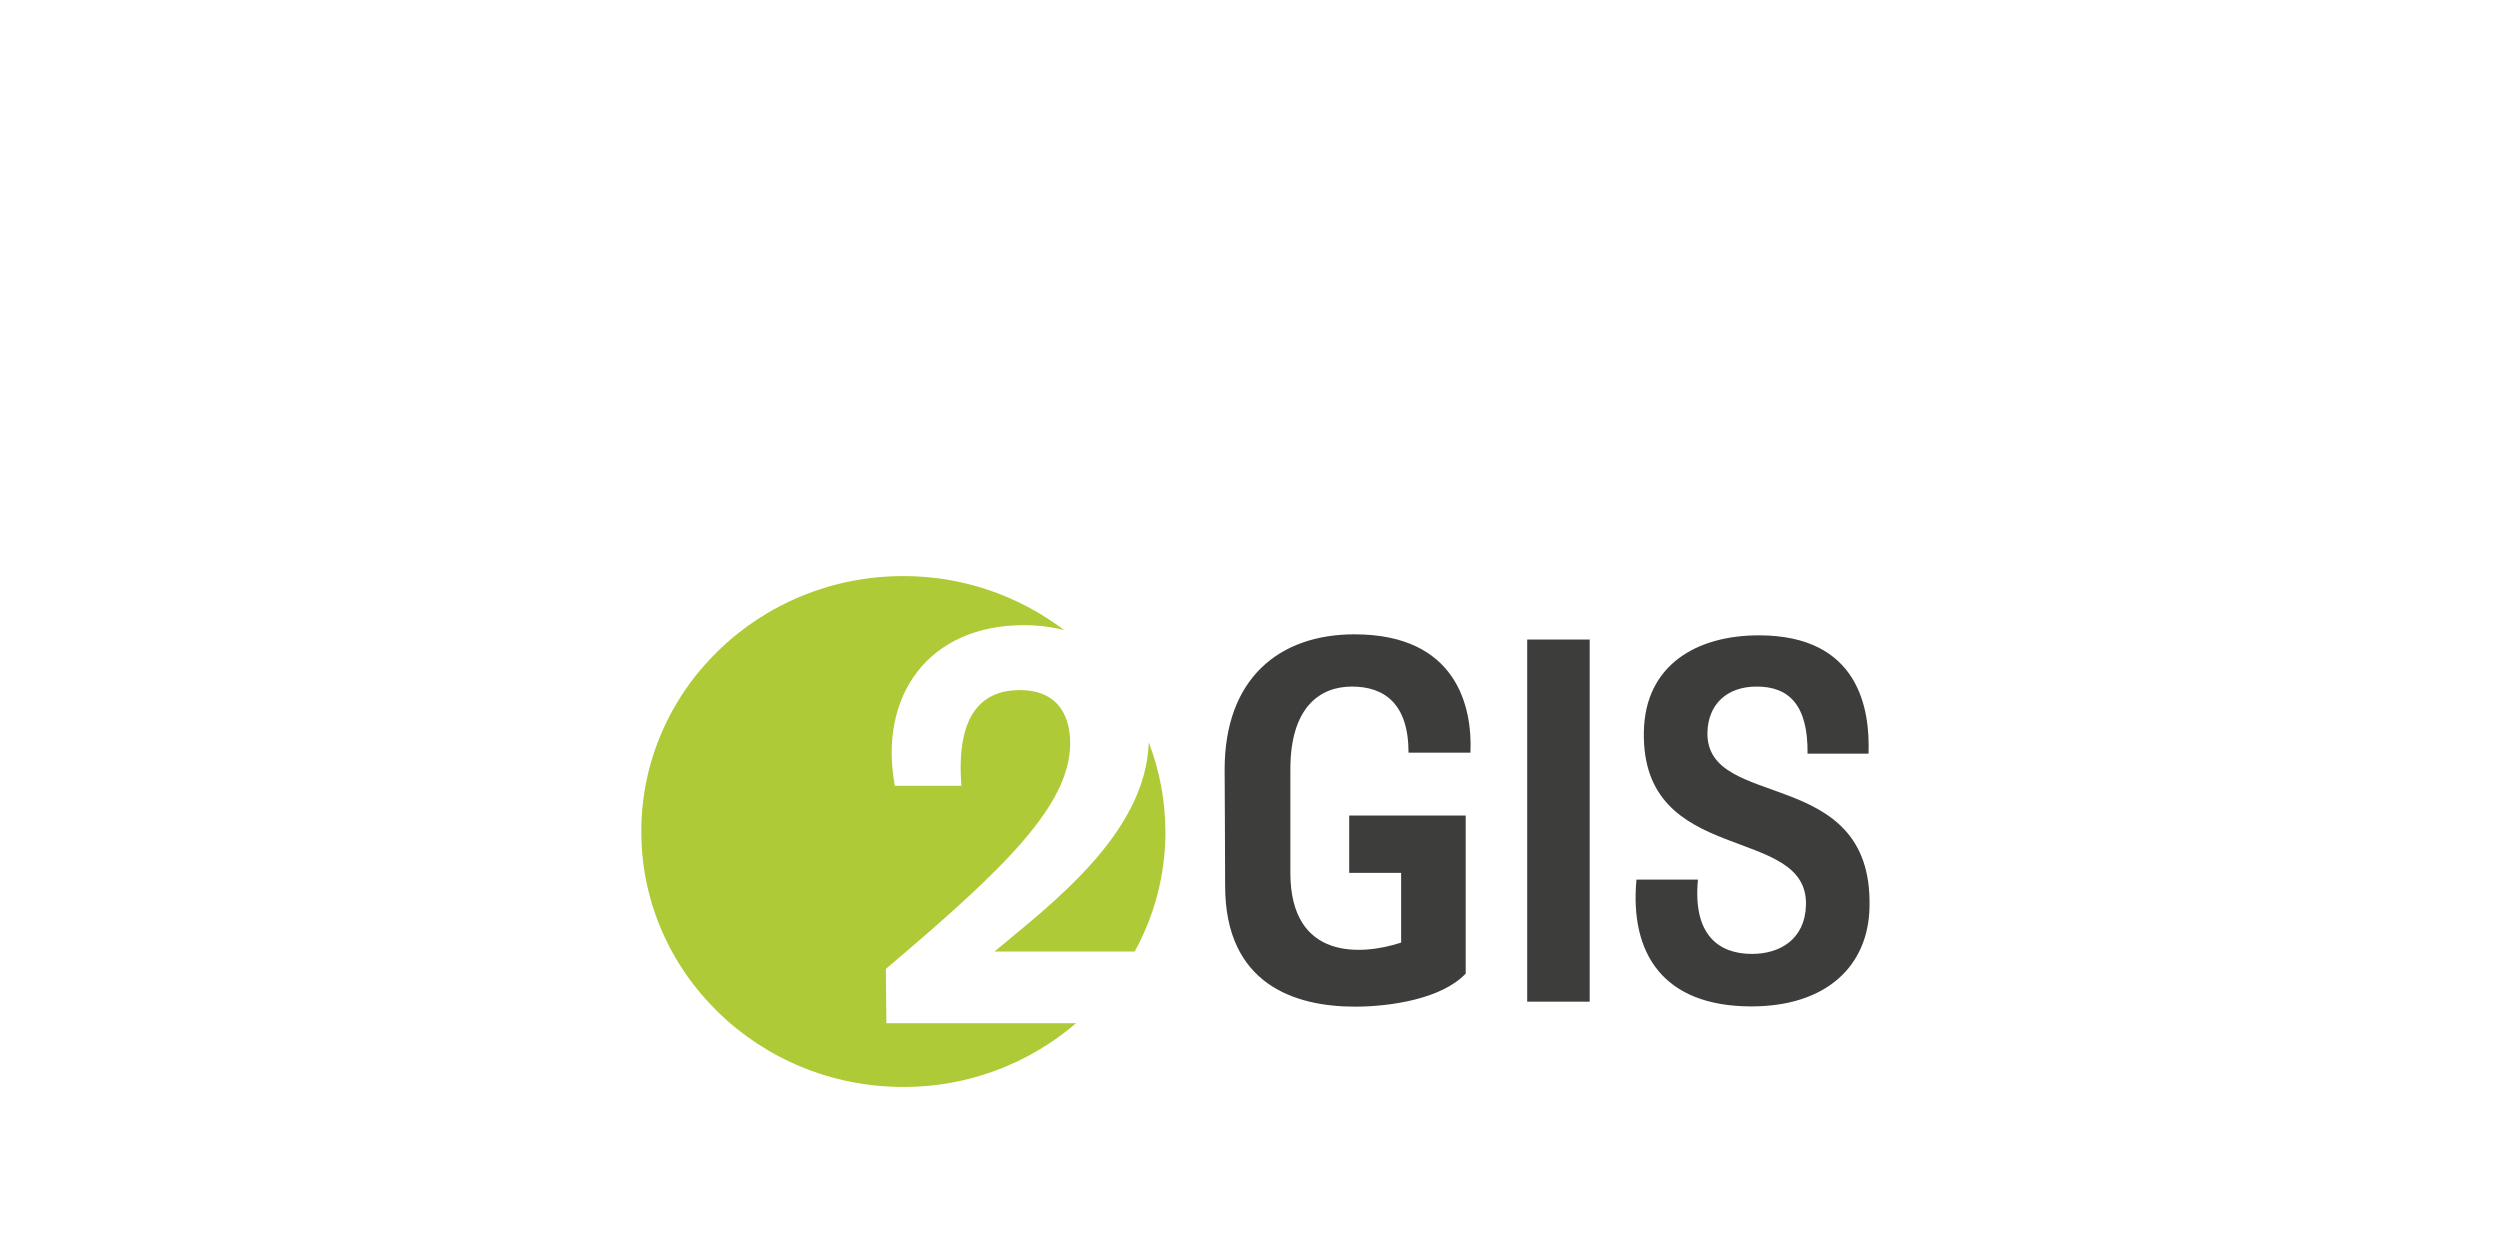
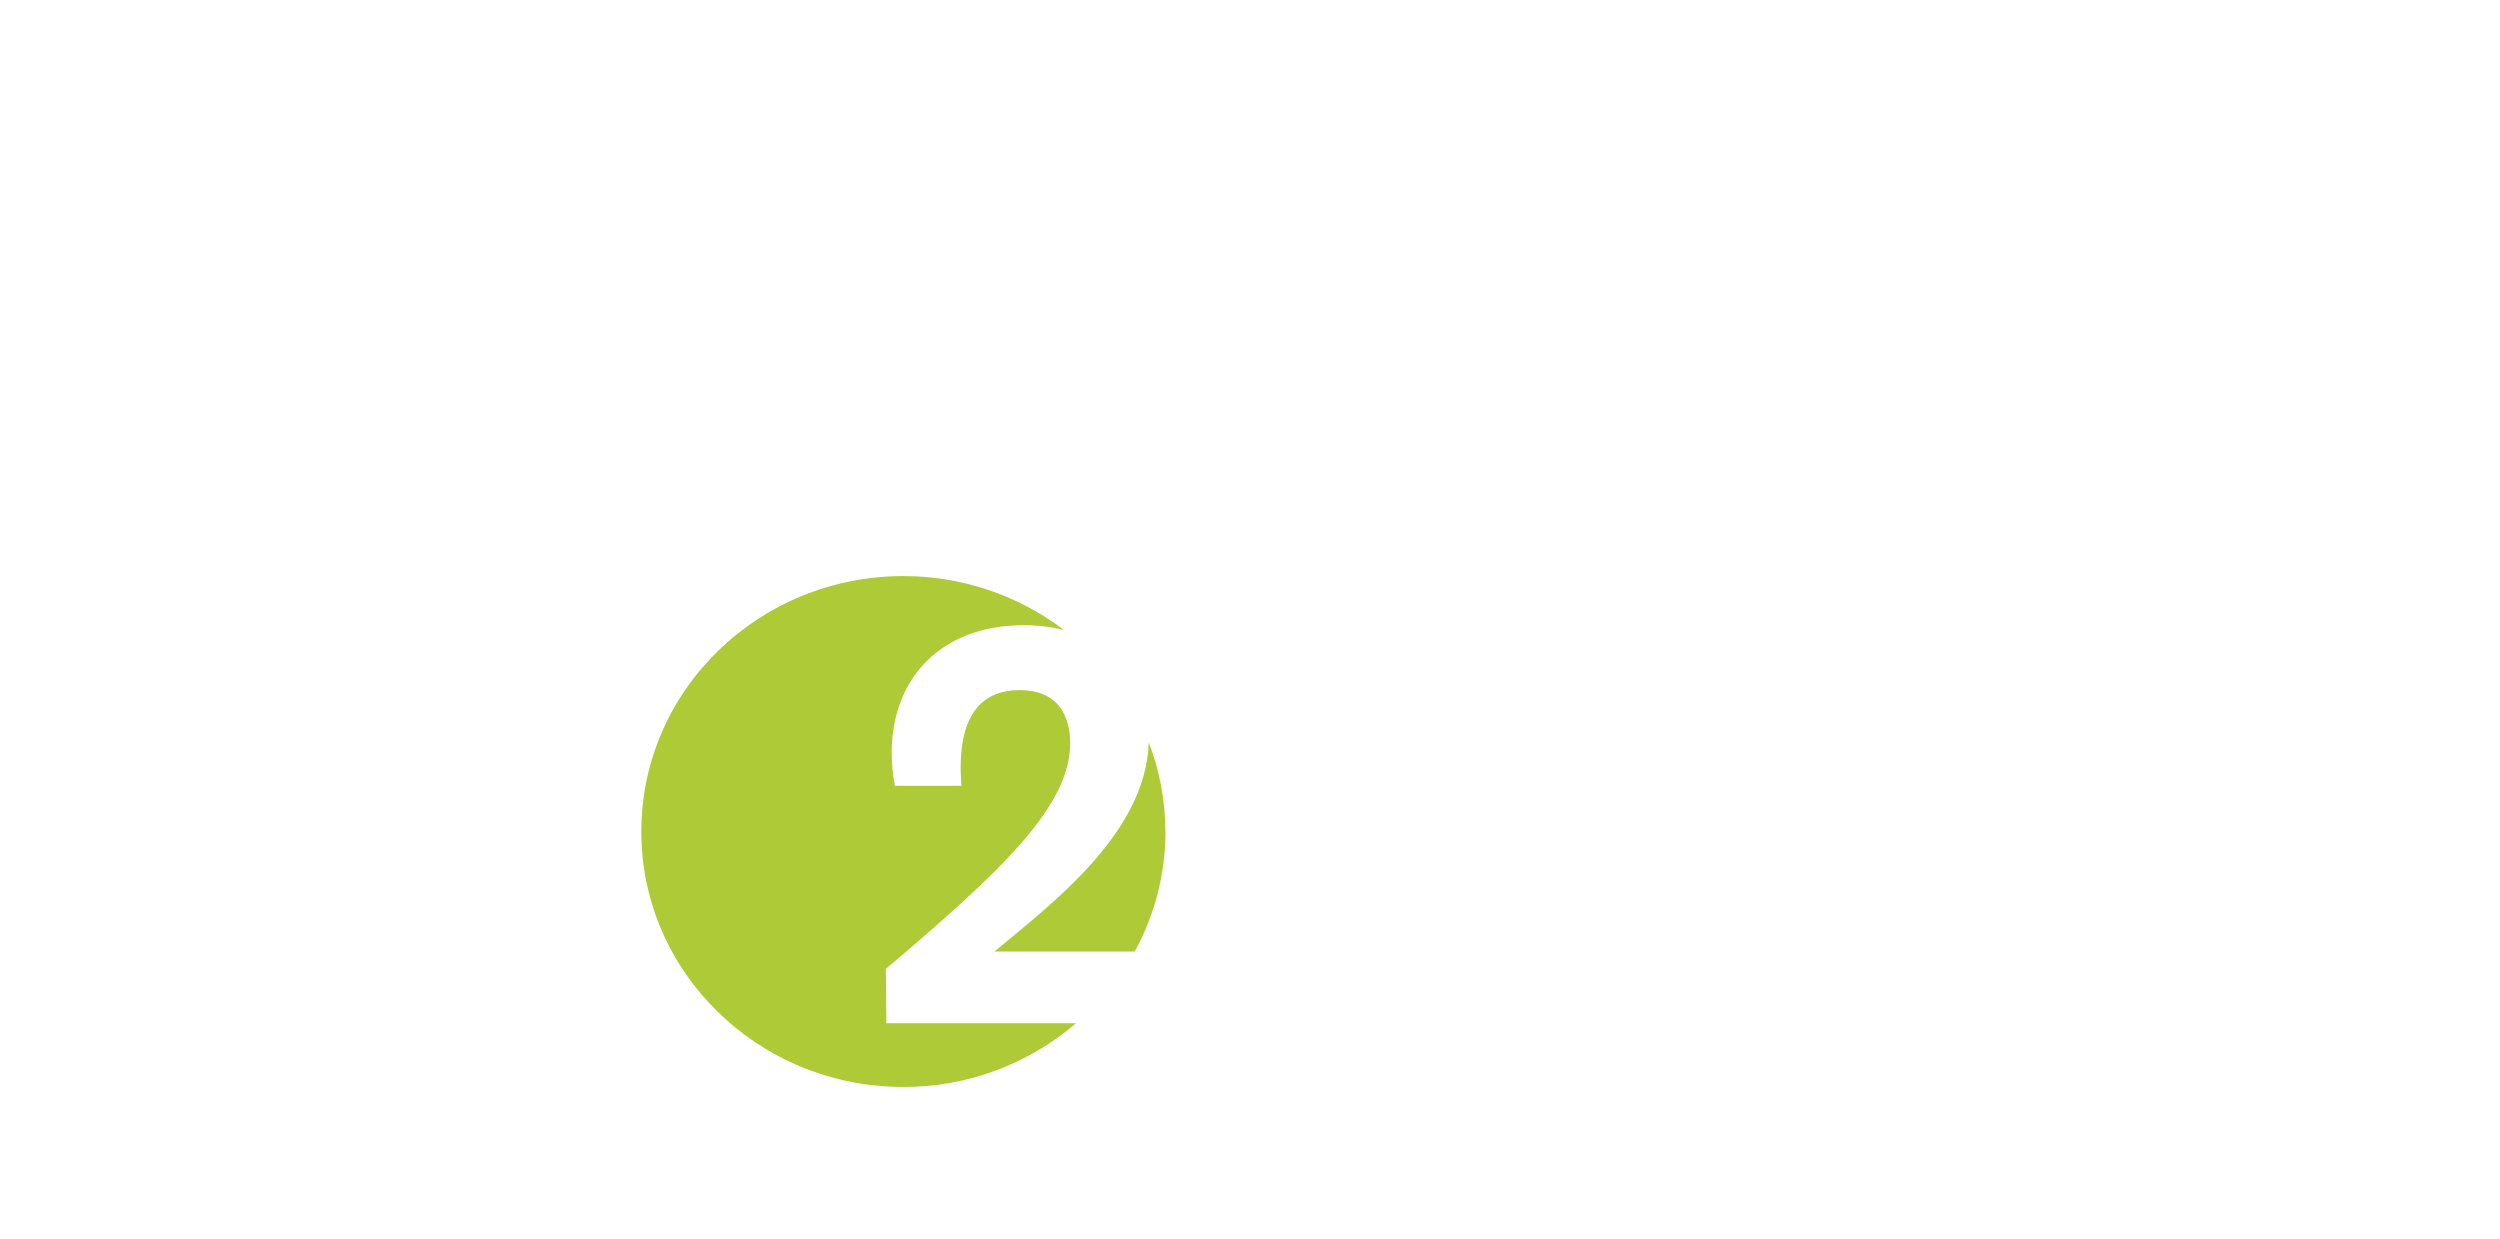
<svg xmlns="http://www.w3.org/2000/svg" width="230" height="114" viewBox="0 0 230 114" fill="none">
  <path d="M107.215 76.5C107.212 73.692 106.693 70.91 105.684 68.296C105.424 76.71 96.643 83.226 91.49 87.542H104.39C106.249 84.168 107.224 80.366 107.223 76.5M97.891 57.961C93.62 54.728 88.434 52.987 83.108 53C69.794 53 59 63.521 59 76.5C59 89.479 69.794 100 83.108 100C88.922 100.019 94.554 97.941 99.001 94.137H81.546L81.5 89.136C92.011 80.233 98.457 74.206 98.457 68.382C98.457 66.22 97.615 63.49 93.81 63.49C90.802 63.49 87.892 65.186 88.451 72.293H82.327C80.796 64.058 85.389 57.518 94.162 57.518C95.431 57.513 96.696 57.665 97.929 57.969" fill="#AECA36" />
-   <path d="M129.577 69.245H135.281C135.472 65.014 134.01 58.358 124.609 58.358C117.719 58.358 112.666 62.394 112.666 70.8C112.666 71.943 112.712 77.799 112.712 81.492C112.712 90.614 119.196 92.612 124.655 92.612C127.924 92.612 132.647 91.897 134.844 89.572V75.03H124.126V80.303H128.904V86.718C125.298 87.908 118.714 88.382 118.714 80.303V70.761C118.714 65.108 121.401 63.164 124.371 63.164C127.342 63.164 129.585 64.719 129.585 69.245M171.997 83.351C172.242 70.333 156.938 74.657 157.084 67.386C157.138 64.828 158.845 63.164 161.616 63.164C164.594 63.164 166.347 64.874 166.294 69.338H171.905C172.051 65.302 171.078 58.451 161.815 58.451C156.066 58.451 151.335 61.204 151.235 67.332C150.998 79.828 166.393 75.746 166.148 83.296C166.056 86.407 163.767 87.76 161.18 87.76C158.156 87.76 155.721 86.049 156.211 80.925H150.554C149.926 87.713 152.996 92.589 161.134 92.589C168.024 92.589 171.905 88.88 171.997 83.413M146.251 92.154H140.502V58.84H146.251V92.154ZM146.251 92.154H140.502V58.84H146.251V92.154Z" fill="#3D3D3C" />
</svg>